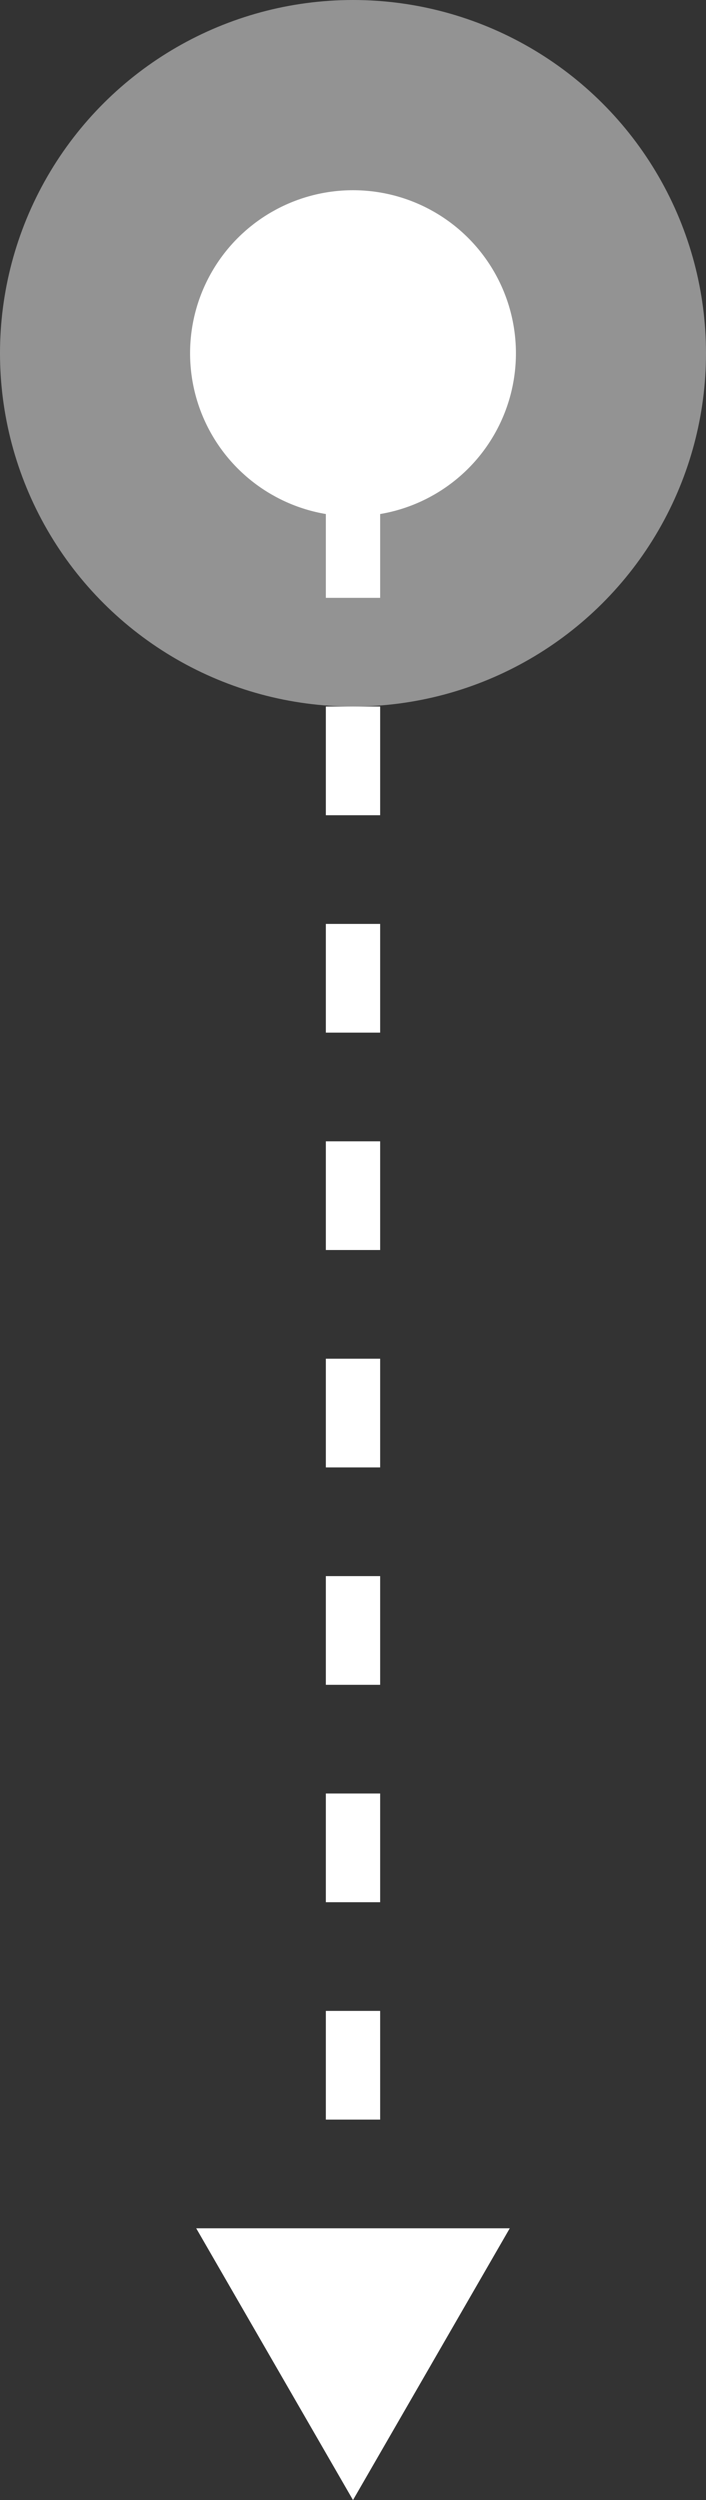
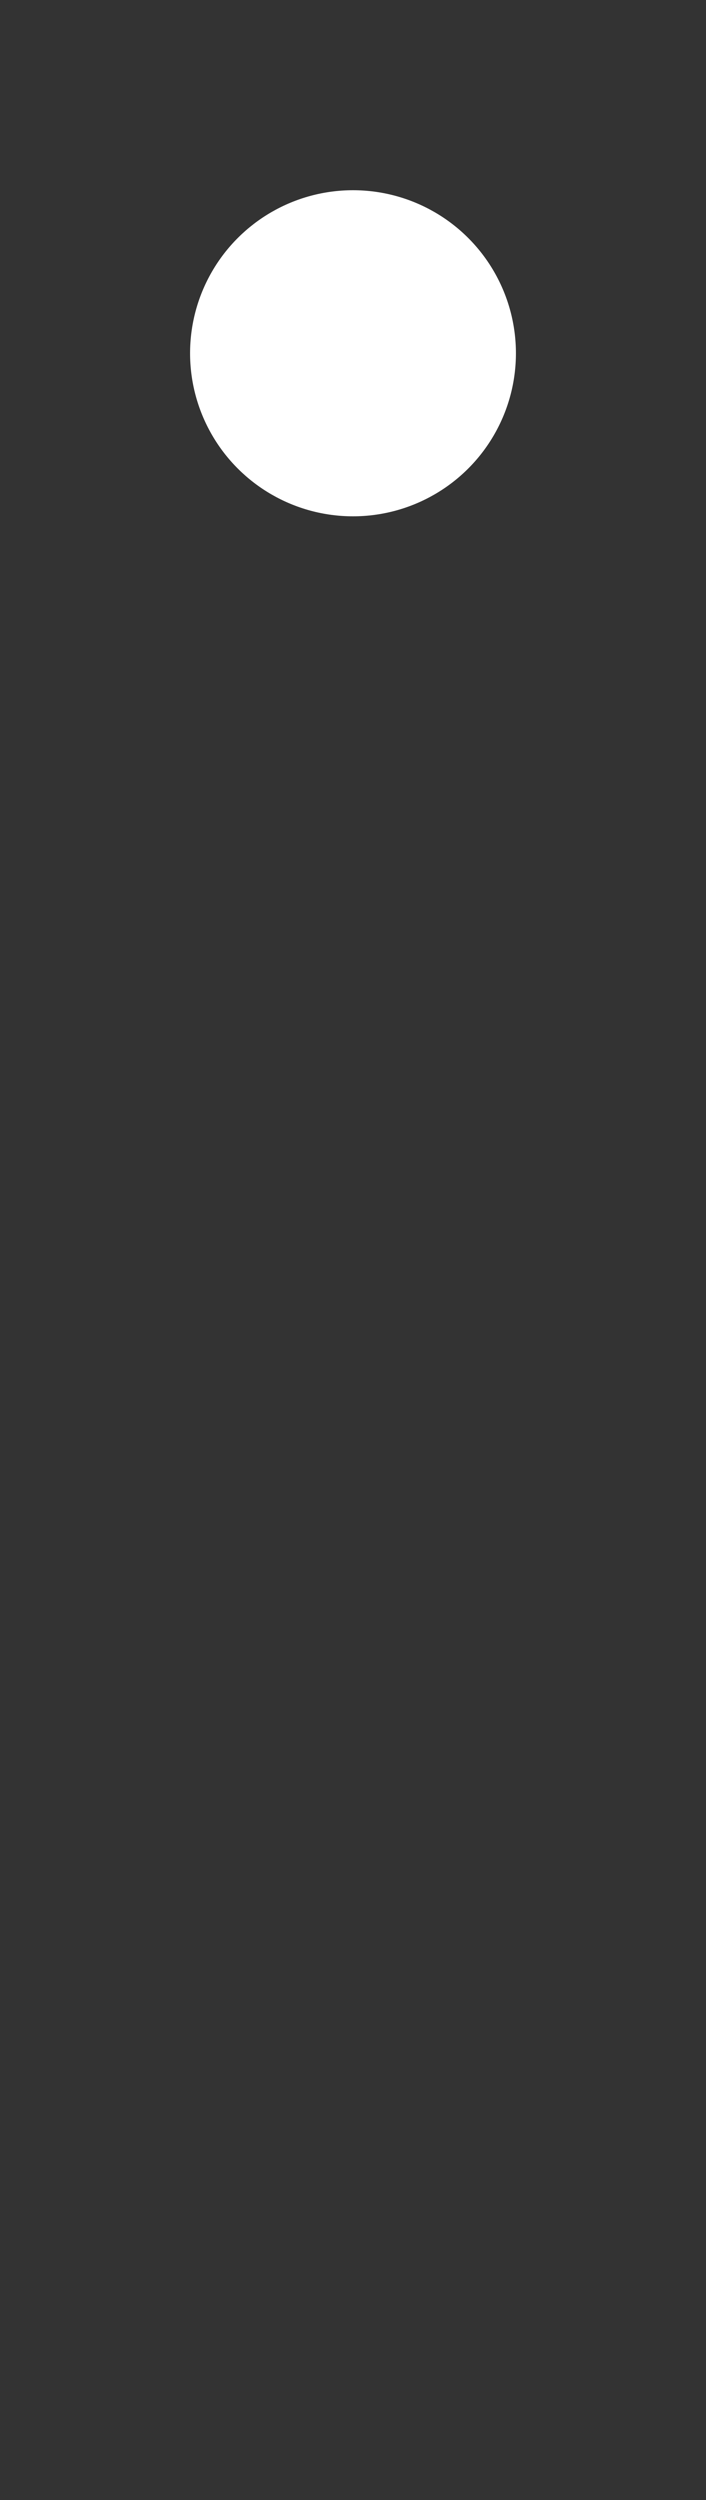
<svg xmlns="http://www.w3.org/2000/svg" width="26" height="92" viewBox="0 0 26 92" fill="none">
  <rect x="0" y="0" width="26" height="92" fill="#333333" stroke="none" />
-   <circle cx="13" cy="13" r="13" transform="rotate(90 13 13)" fill="white" fill-opacity="0.47" />
  <circle cx="13" cy="13" r="6" transform="rotate(90 13 13)" fill="white" />
-   <path d="M13 92L15.887 87L10.113 87L13 92ZM12.5 12L12.5 14L13.5 14L13.5 12L12.5 12ZM12.5 18L12.5 22L13.5 22L13.5 18L12.5 18ZM12.5 26L12.5 30L13.5 30L13.5 26L12.5 26ZM12.5 34L12.5 38L13.5 38L13.5 34L12.5 34ZM12.5 42L12.5 46L13.5 46L13.5 42L12.5 42ZM12.5 50L12.5 54L13.5 54L13.5 50L12.5 50ZM12.5 58L12.5 62L13.5 62L13.5 58L12.5 58ZM12.5 66L12.5 70L13.5 70L13.5 66L12.5 66ZM12.5 74L12.5 78L13.5 78L13.5 74L12.5 74ZM12.5 82L12.5 86L13.5 86L13.5 82L12.5 82ZM13 92L18.773 82L7.226 82L13 92ZM12 12L12 14L14 14L14 12L12 12ZM12 18L12 22L14 22L14 18L12 18ZM12 26L12 30L14 30L14 26L12 26ZM12 34L12 38L14 38L14 34L12 34ZM12 42L12 46L14 46L14 42L12 42ZM12 50L12 54L14 54L14 50L12 50ZM12 58L12 62L14 62L14 58L12 58ZM12 66L12 70L14 70L14 66L12 66ZM12 74L12 78L14 78L14 74L12 74ZM12 82L12 86L14 86L14 82L12 82Z" fill="white" />
</svg>